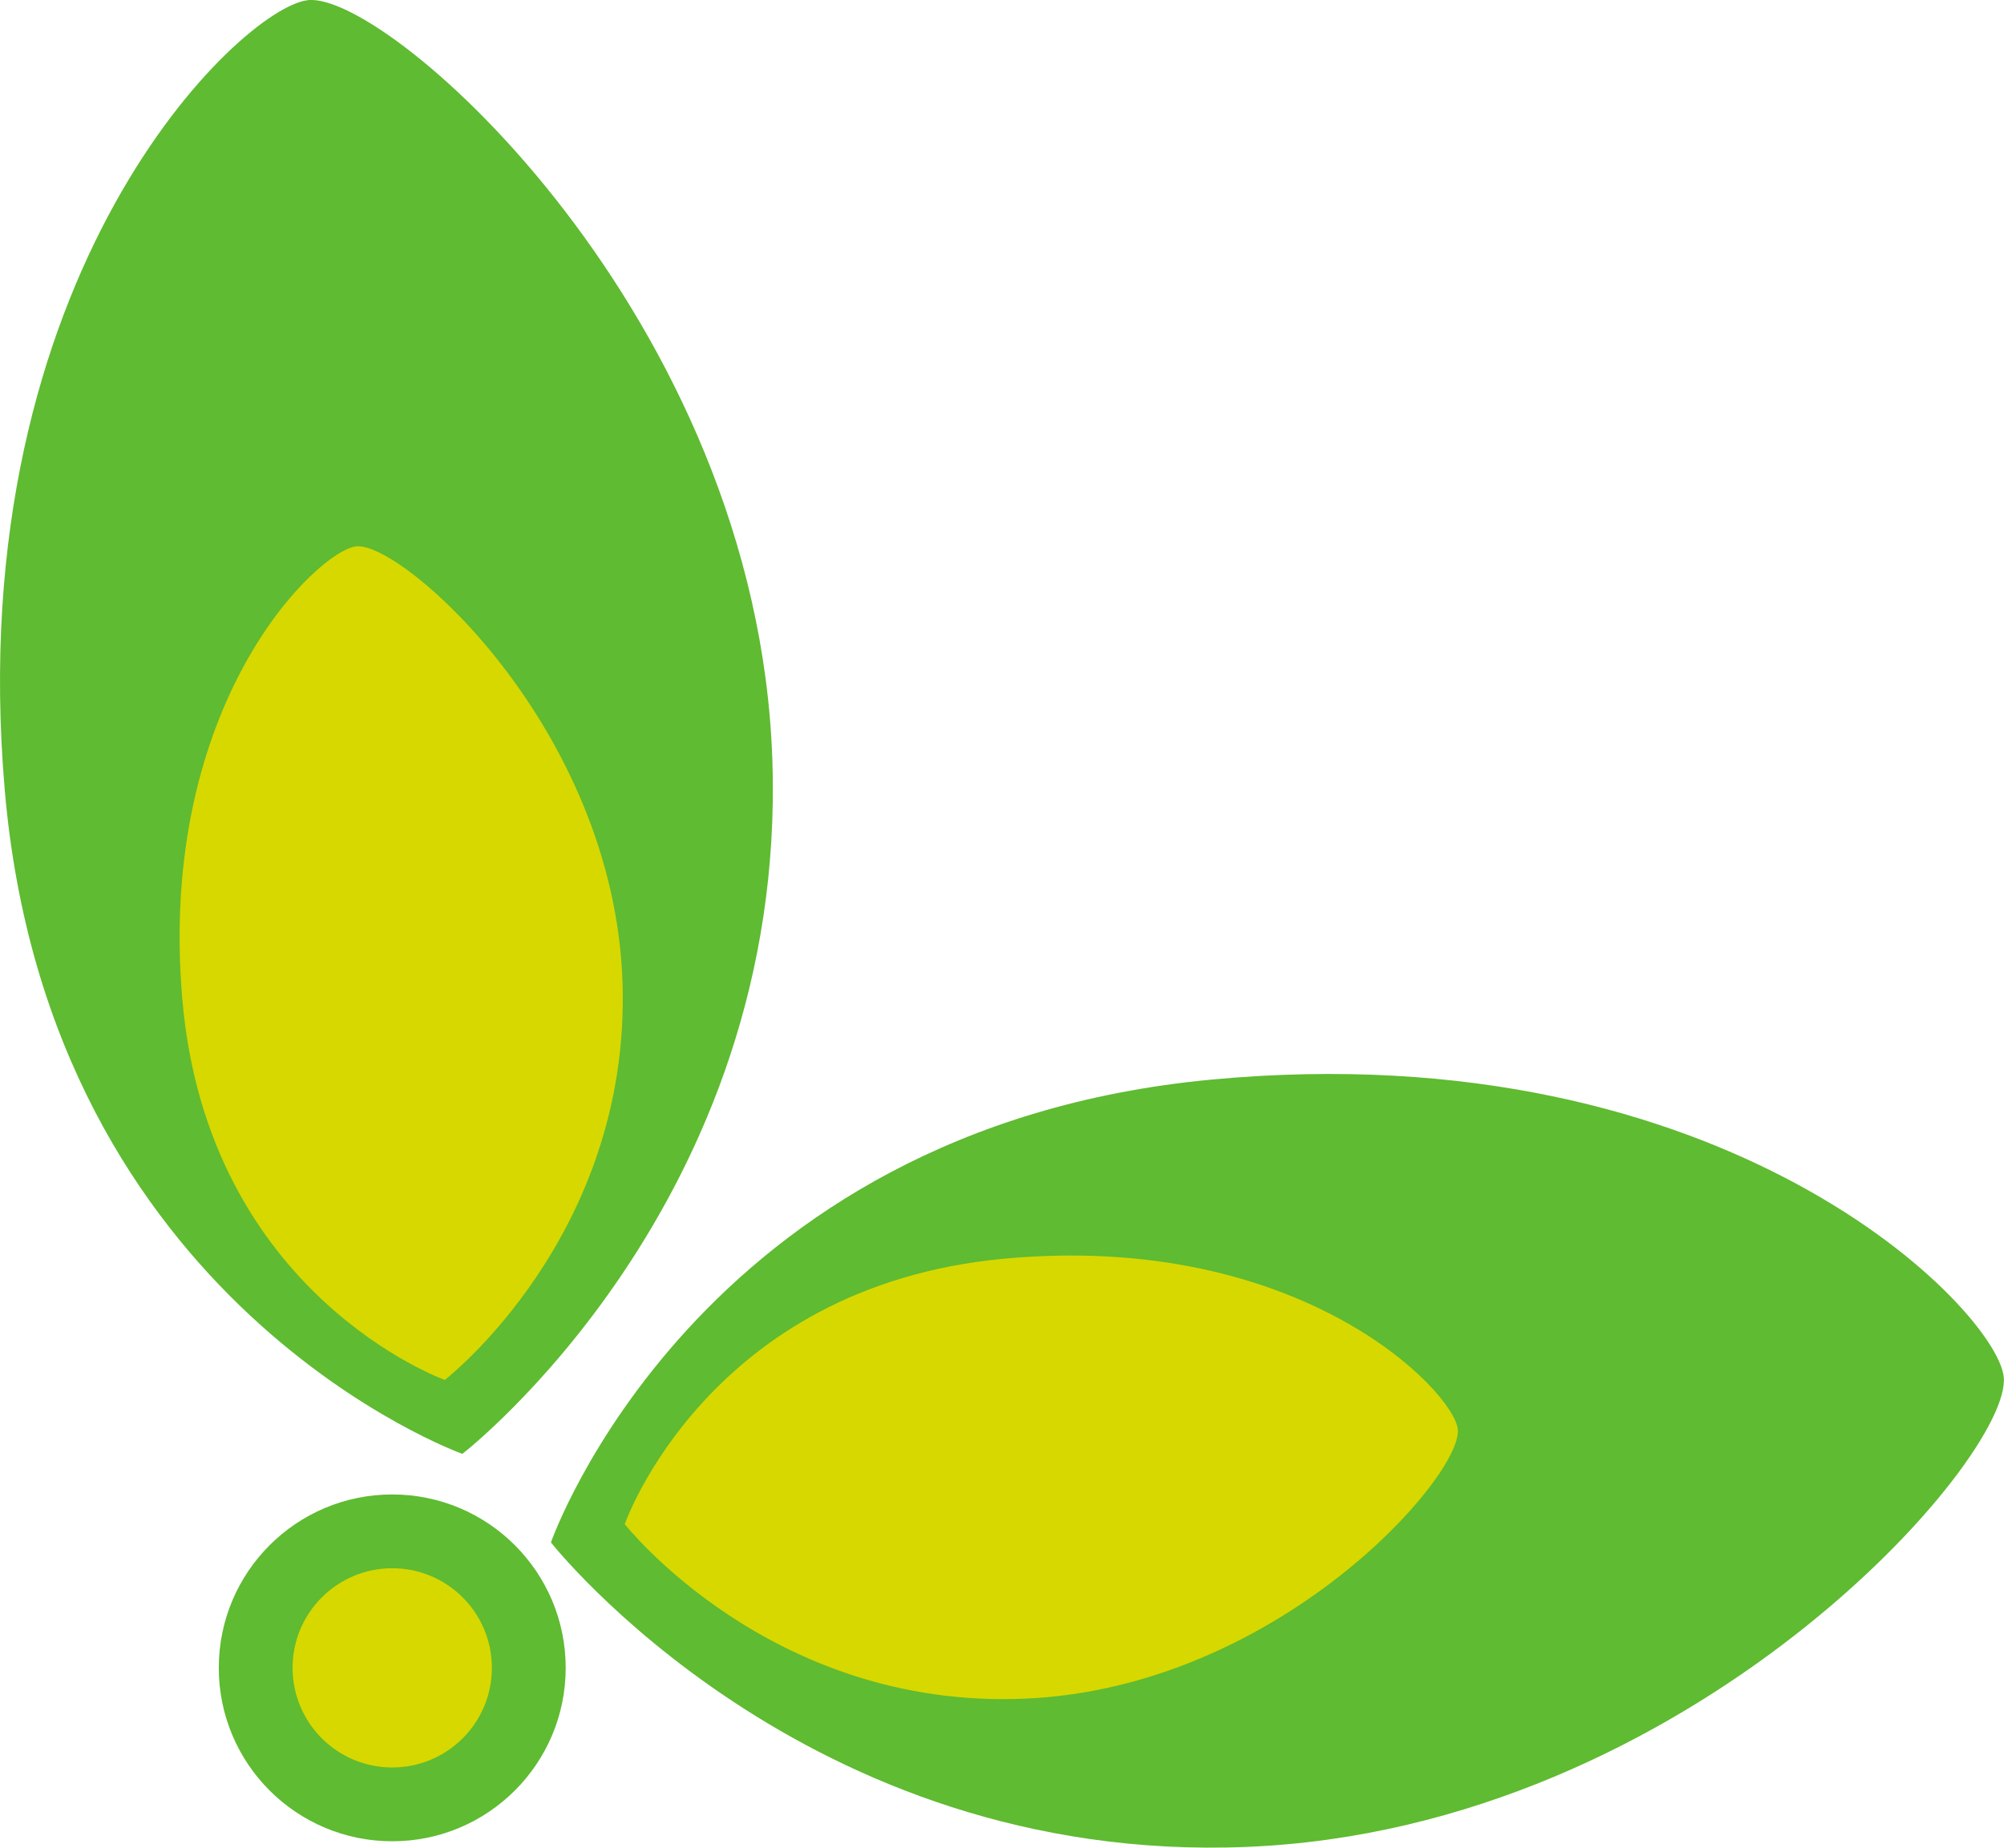
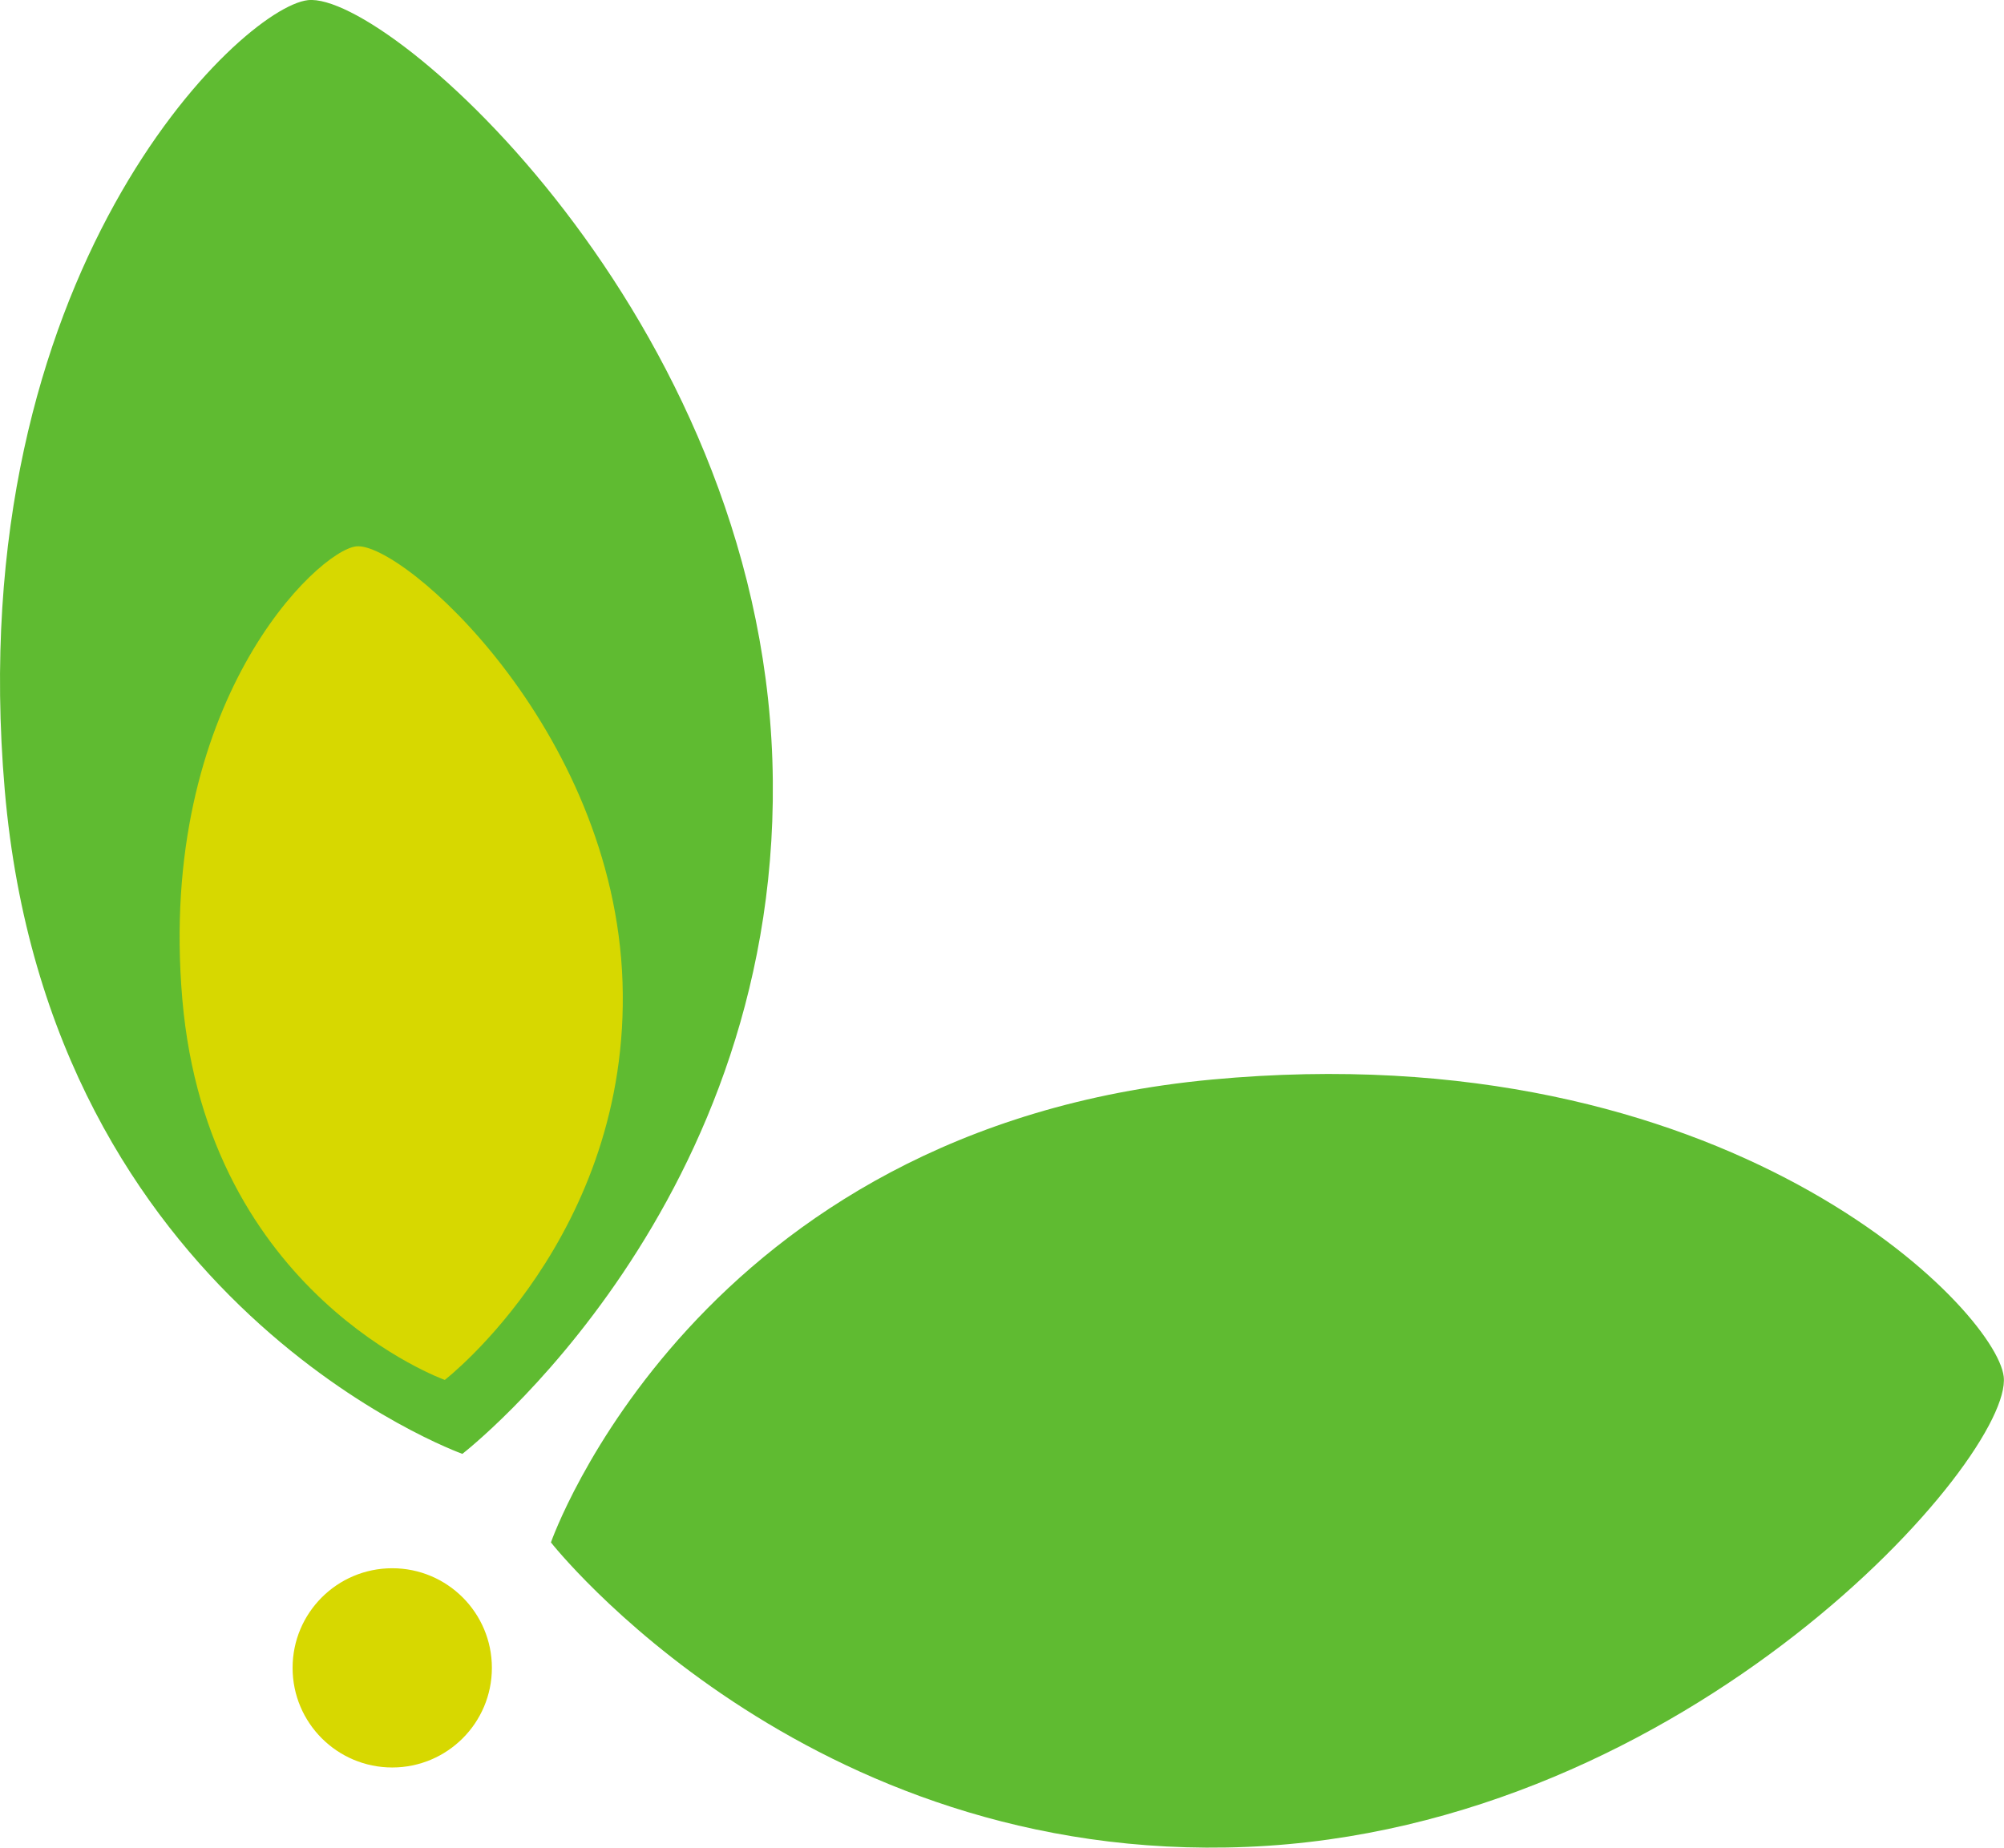
<svg xmlns="http://www.w3.org/2000/svg" id="Layer_2" viewBox="0 0 135.75 125.19">
  <defs>
    <style>.cls-1{fill:#d7d800;}.cls-1,.cls-2{stroke-width:0px;}.cls-2{fill:#5fbb31;}</style>
  </defs>
  <g id="Layer_1-2">
    <path class="cls-2" d="M20.86.01c5.45-.6,30.46,21.5,31.46,51.5s-21,47-21,47c0,0-28-10-31-45S16.32.51,20.86.01Z" />
    <path class="cls-1" d="M24.13,37.02c3.12-.34,17.46,12.33,18.04,29.53.57,17.2-12.04,26.95-12.04,26.95,0,0-16.06-5.73-17.78-25.8-1.72-20.07,9.17-30.39,11.78-30.68Z" />
    <path class="cls-2" d="M135.73,93.28c.64,5.44-21.26,30.63-51.25,31.86-29.99,1.24-47.16-20.63-47.16-20.63,0,0,9.78-28.08,44.75-31.36s53.12,15.58,53.66,20.12Z" />
-     <path class="cls-1" d="M98.75,96.83c.37,3.12-12.19,17.56-29.39,18.27-17.2.71-27.04-11.83-27.04-11.83,0,0,5.61-16.1,25.66-17.98,20.06-1.88,30.46,8.93,30.77,11.54Z" />
-     <circle class="cls-2" cx="26.57" cy="113.01" r="11.75" />
    <circle class="cls-1" cx="26.57" cy="113.01" r="6.75" />
  </g>
</svg>